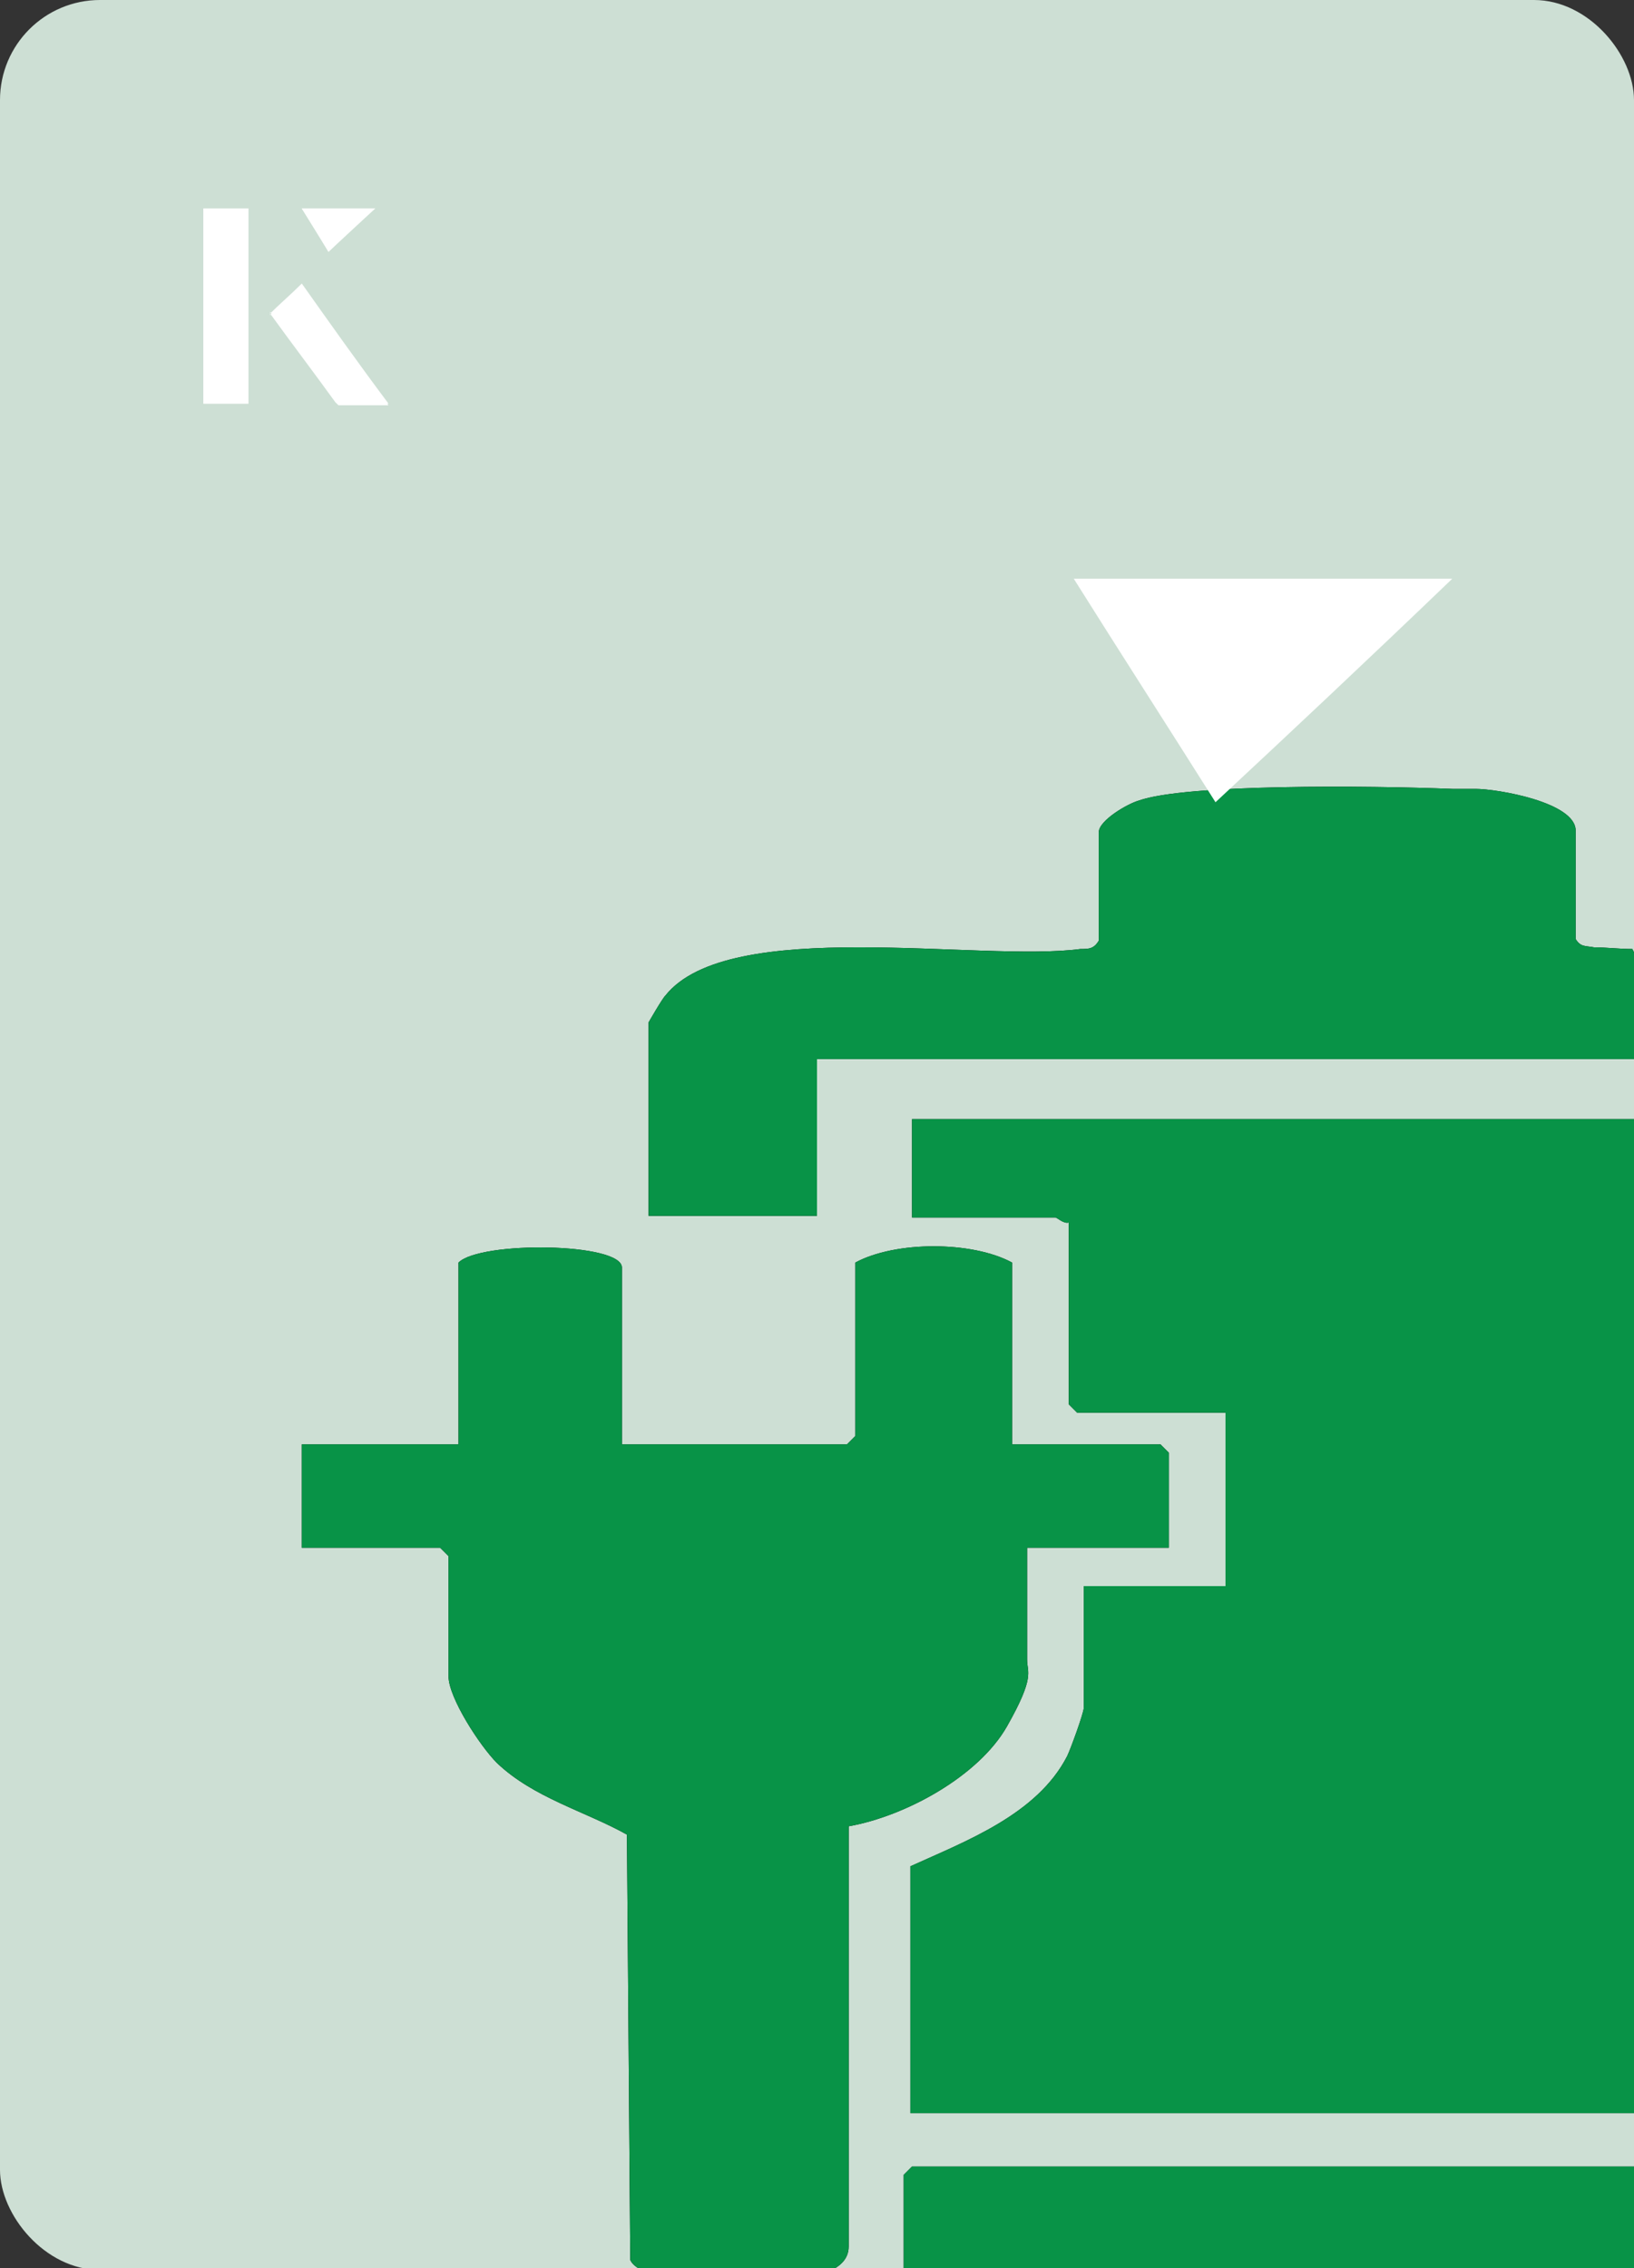
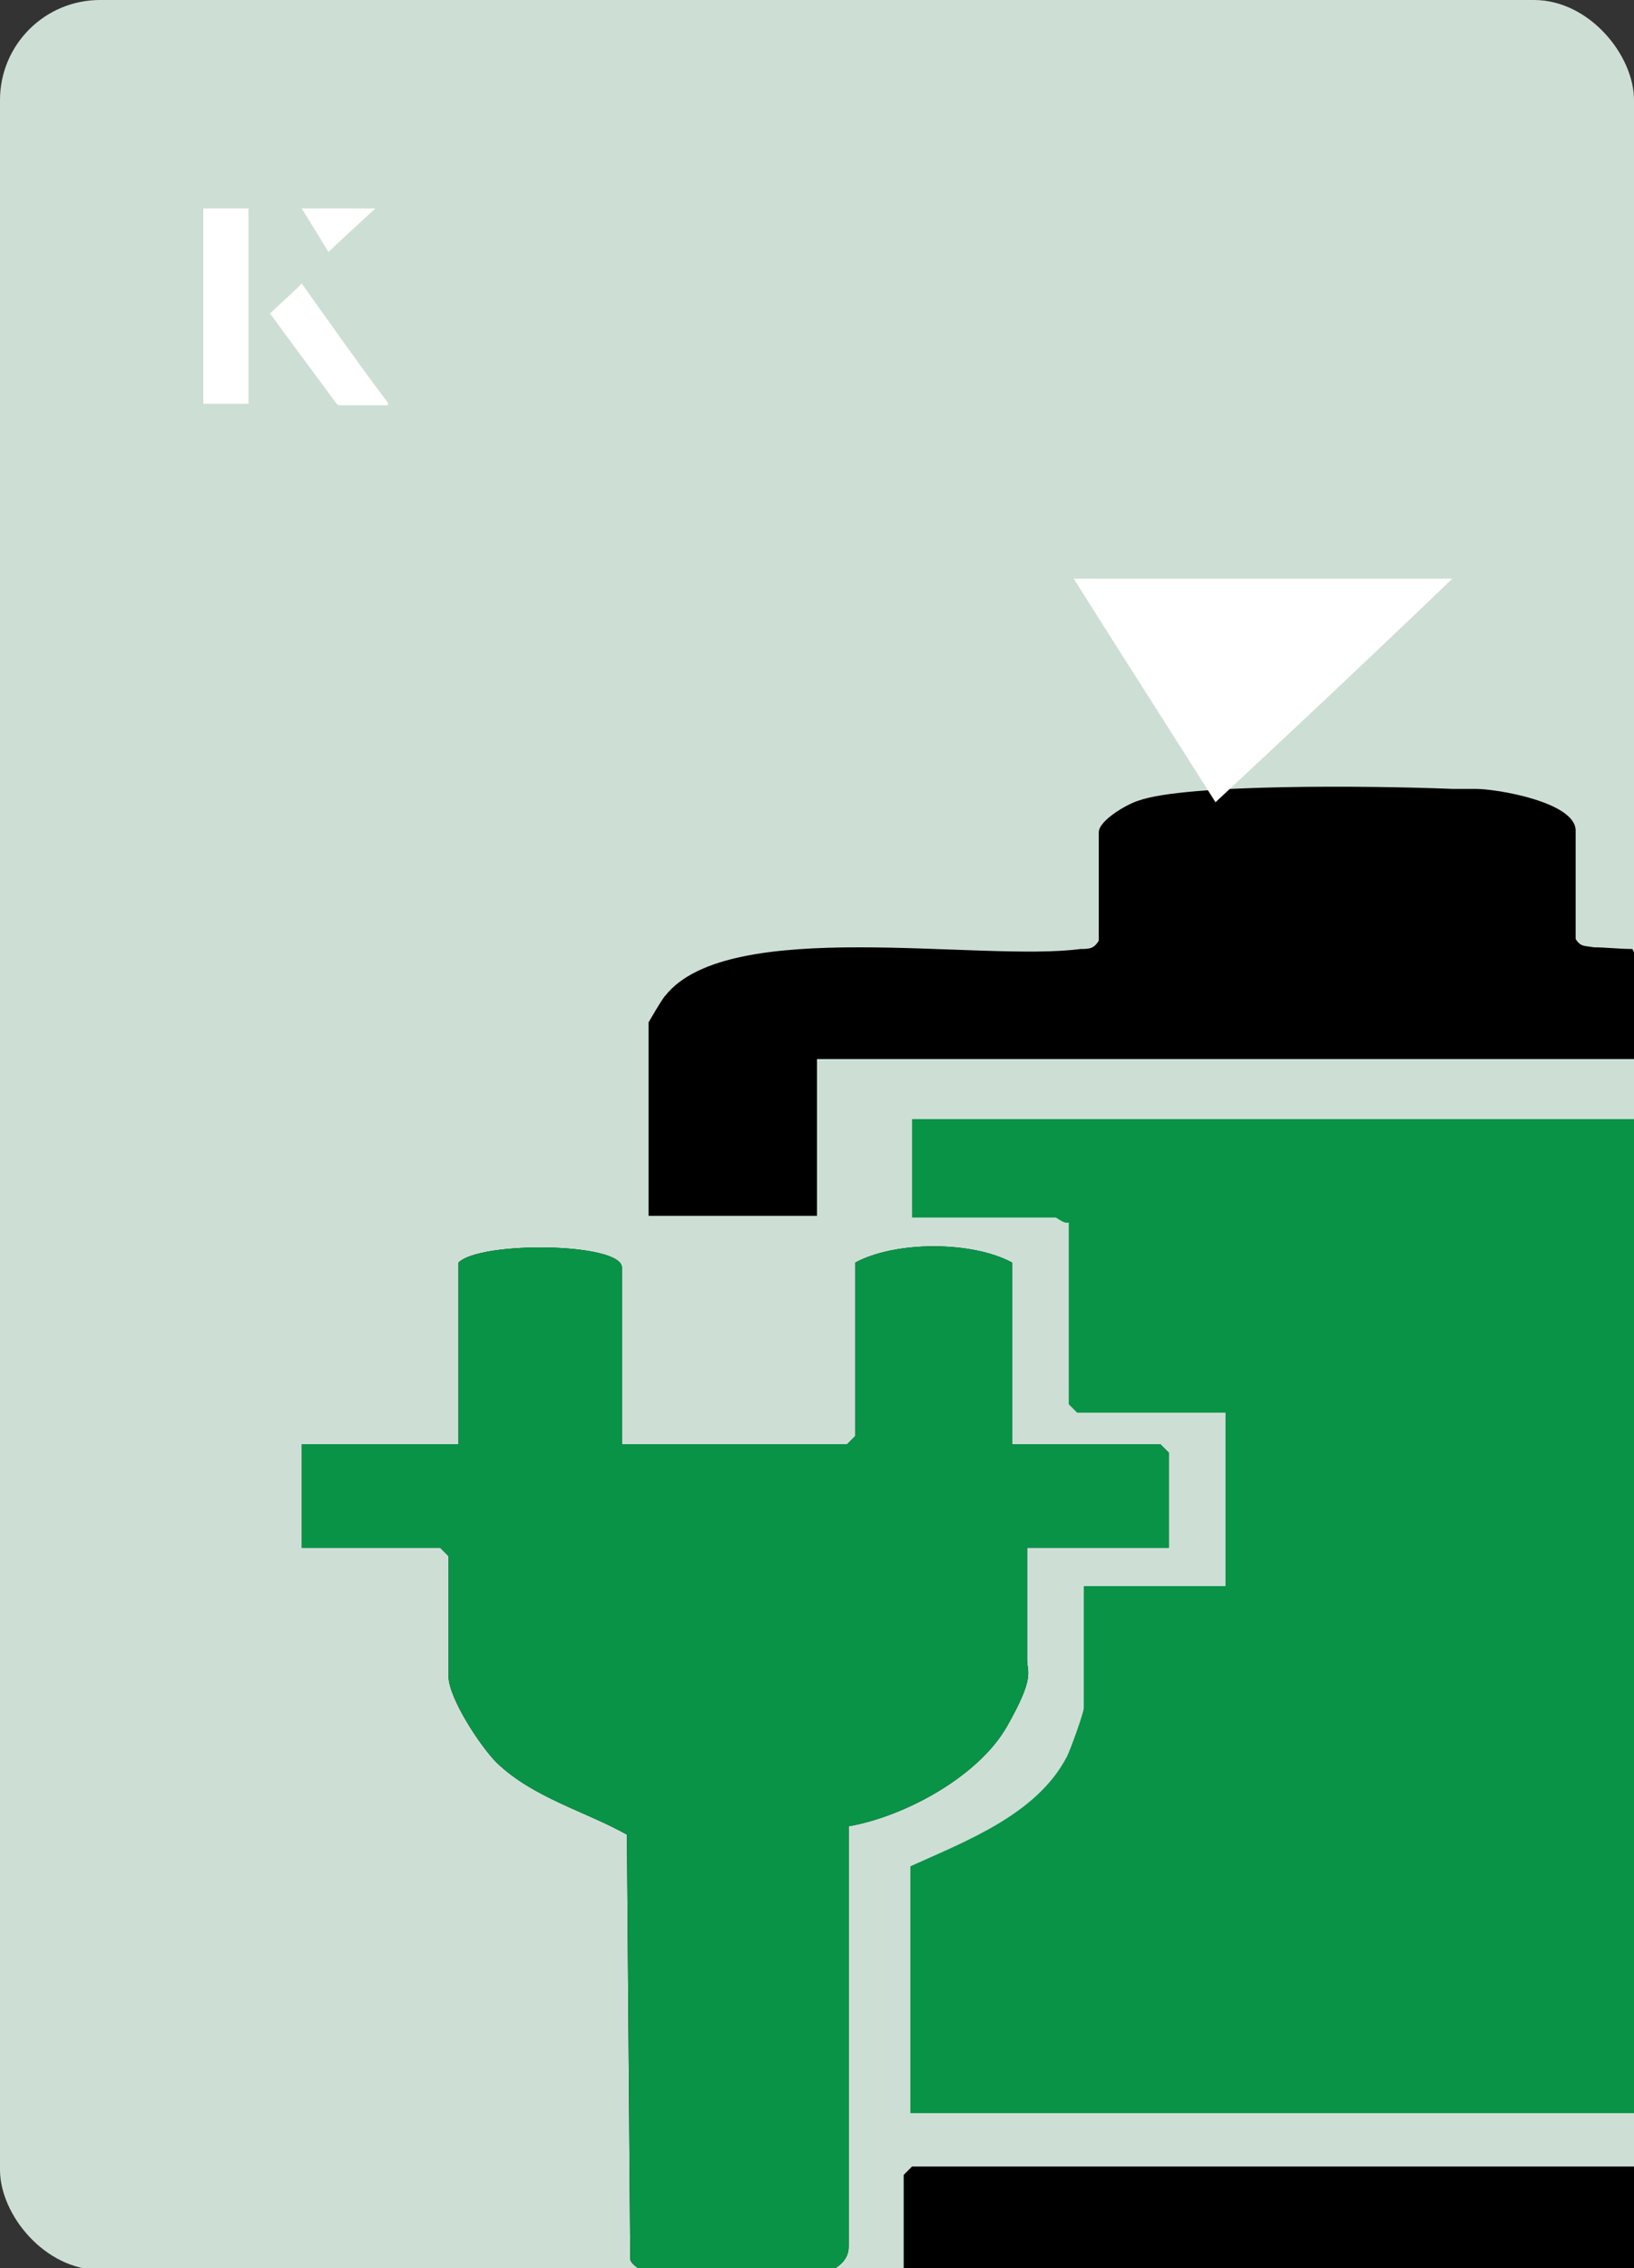
<svg xmlns="http://www.w3.org/2000/svg" id="Layer_1" data-name="Layer 1" viewBox="0 0 98 136">
  <rect x="0" y="0" width="98" height="136" fill="#333333" stroke="none" />
  <defs>
    <style>
      .cls-1 {
        fill: #fff;
      }

      .cls-2 {
        fill: #cddfd4;
      }

      .cls-3 {
        fill: #089347;
      }
    </style>
  </defs>
  <rect class="cls-2" x="0" y="0" width="98" height="136.1" rx="6" ry="6" transform="translate(98 136.1) rotate(-180)" />
  <g>
    <g>
-       <path d="M98,67.1v59.6h-43.4v-14.8c3.3-1.5,7.6-3.1,9.4-6.6.2-.4,1-2.6,1-2.9v-7.3h8.5v-10.4h-8.9l-.5-.5v-10.9c-.3.1-.7-.3-.8-.3h-8.6v-5.9h43.4Z" />
      <polygon points="98 129.9 98 136.7 54.7 136.7 54.2 136.2 54.2 130.4 54.7 129.9 98 129.9" />
      <path d="M98,57.1v6.4h-49v9.4h-10.1v-11.6c0,0,.8-1.4,1-1.6,3.8-4.8,18.9-2,24.9-2.8.5,0,.8,0,1.1-.5v-6.5c0-.7,1.7-1.7,2.4-1.9,2.8-1,13.8-.9,18.8-.7.6,0,1,0,1.4,0,1.3,0,6,.8,6,2.5v6.5c.3.5.6.4,1.1.5.7,0,1.5.1,2.3.1Z" />
      <path d="M37.3,86.6v-10.6c0-1.5-8.5-1.6-9.8-.3v10.9h-9.4s0,6.2,0,6.2h8.3s.5.5.5.5v7.2c0,1.3,1.9,4.2,2.9,5.2,2.2,2.1,5.3,2.9,7.8,4.3l.2,25.5c.7,1.6,7.5,1.5,9.1,1.3s4-.5,4-2.1v-25.2c3.4-.6,7.8-3,9.5-6s1.2-3.2,1.2-4v-6.7h8.5s0-5.7,0-5.7l-.5-.5h-8.9v-10.9c-2.4-1.3-7-1.3-9.4,0v10.4s-.5.5-.5.5h-13.5Z" />
    </g>
    <g>
      <path class="cls-3" d="M98,67.1v59.6h-43.4v-14.8c3.3-1.5,7.6-3.1,9.4-6.6.2-.4,1-2.6,1-2.9v-7.3h8.5v-10.4h-8.9l-.5-.5v-10.9c-.3.1-.7-.3-.8-.3h-8.6v-5.9h43.4Z" />
-       <polygon class="cls-3" points="98 129.9 98 136.7 54.7 136.7 54.2 136.2 54.2 130.4 54.7 129.9 98 129.9" />
-       <path class="cls-3" d="M98,57.1v6.4h-49v9.4h-10.1v-11.6c0,0,.8-1.4,1-1.6,3.8-4.8,18.9-2,24.9-2.8.5,0,.8,0,1.1-.5v-6.5c0-.7,1.7-1.7,2.4-1.9,2.8-1,13.8-.9,18.8-.7.6,0,1,0,1.4,0,1.3,0,6,.8,6,2.5v6.5c.3.5.6.4,1.1.5.7,0,1.5.1,2.3.1Z" />
      <path class="cls-3" d="M37.3,86.6v-10.6c0-1.5-8.5-1.6-9.8-.3v10.9h-9.4s0,6.2,0,6.2h8.3s.5.5.5.5v7.2c0,1.3,1.9,4.2,2.9,5.2,2.2,2.1,5.3,2.9,7.8,4.3l.2,25.5c.7,1.6,7.5,1.5,9.1,1.3s4-.5,4-2.1v-25.2c3.4-.6,7.8-3,9.5-6s1.2-3.2,1.2-4v-6.7h8.5s0-5.7,0-5.7l-.5-.5h-8.9v-10.9c-2.4-1.3-7-1.3-9.4,0v10.4s-.5.5-.5.5h-13.5Z" />
    </g>
  </g>
  <g>
    <g>
      <path class="cls-1" d="M14.9,12.5h-2.7v11.7h2.7v-11.7ZM16.2,18.8c1.3,1.8,2.6,3.5,3.9,5.3,0,0,.2.2.2.2,1,0,1.9,0,3,0-1.8-2.5-3.5-4.8-5.2-7.2-.7.6-1.3,1.2-1.9,1.8ZM19.7,15.1c.8-.8,1.8-1.7,2.8-2.6h-4.4c.5.8,1.1,1.7,1.6,2.6Z" />
      <path class="cls-1" d="M14.9,12.5v11.7h-2.7v-11.7h2.7Z" />
      <path class="cls-1" d="M16.2,18.8c.6-.6,1.2-1.1,1.9-1.8,1.7,2.4,3.4,4.8,5.2,7.2-1.1,0-2,0-3,0,0,0-.2,0-.2-.2-1.3-1.8-2.6-3.5-3.9-5.3Z" />
      <polygon class="cls-1" points="19.7 15.1 18.1 12.5 22.5 12.5 19.7 15.1" />
    </g>
    <path class="cls-1" d="M72.9,48.1c-2.9-4.6-5.8-9.1-8.5-13.4h22.7c-5,4.8-9.9,9.4-14.2,13.4Z" />
  </g>
</svg>